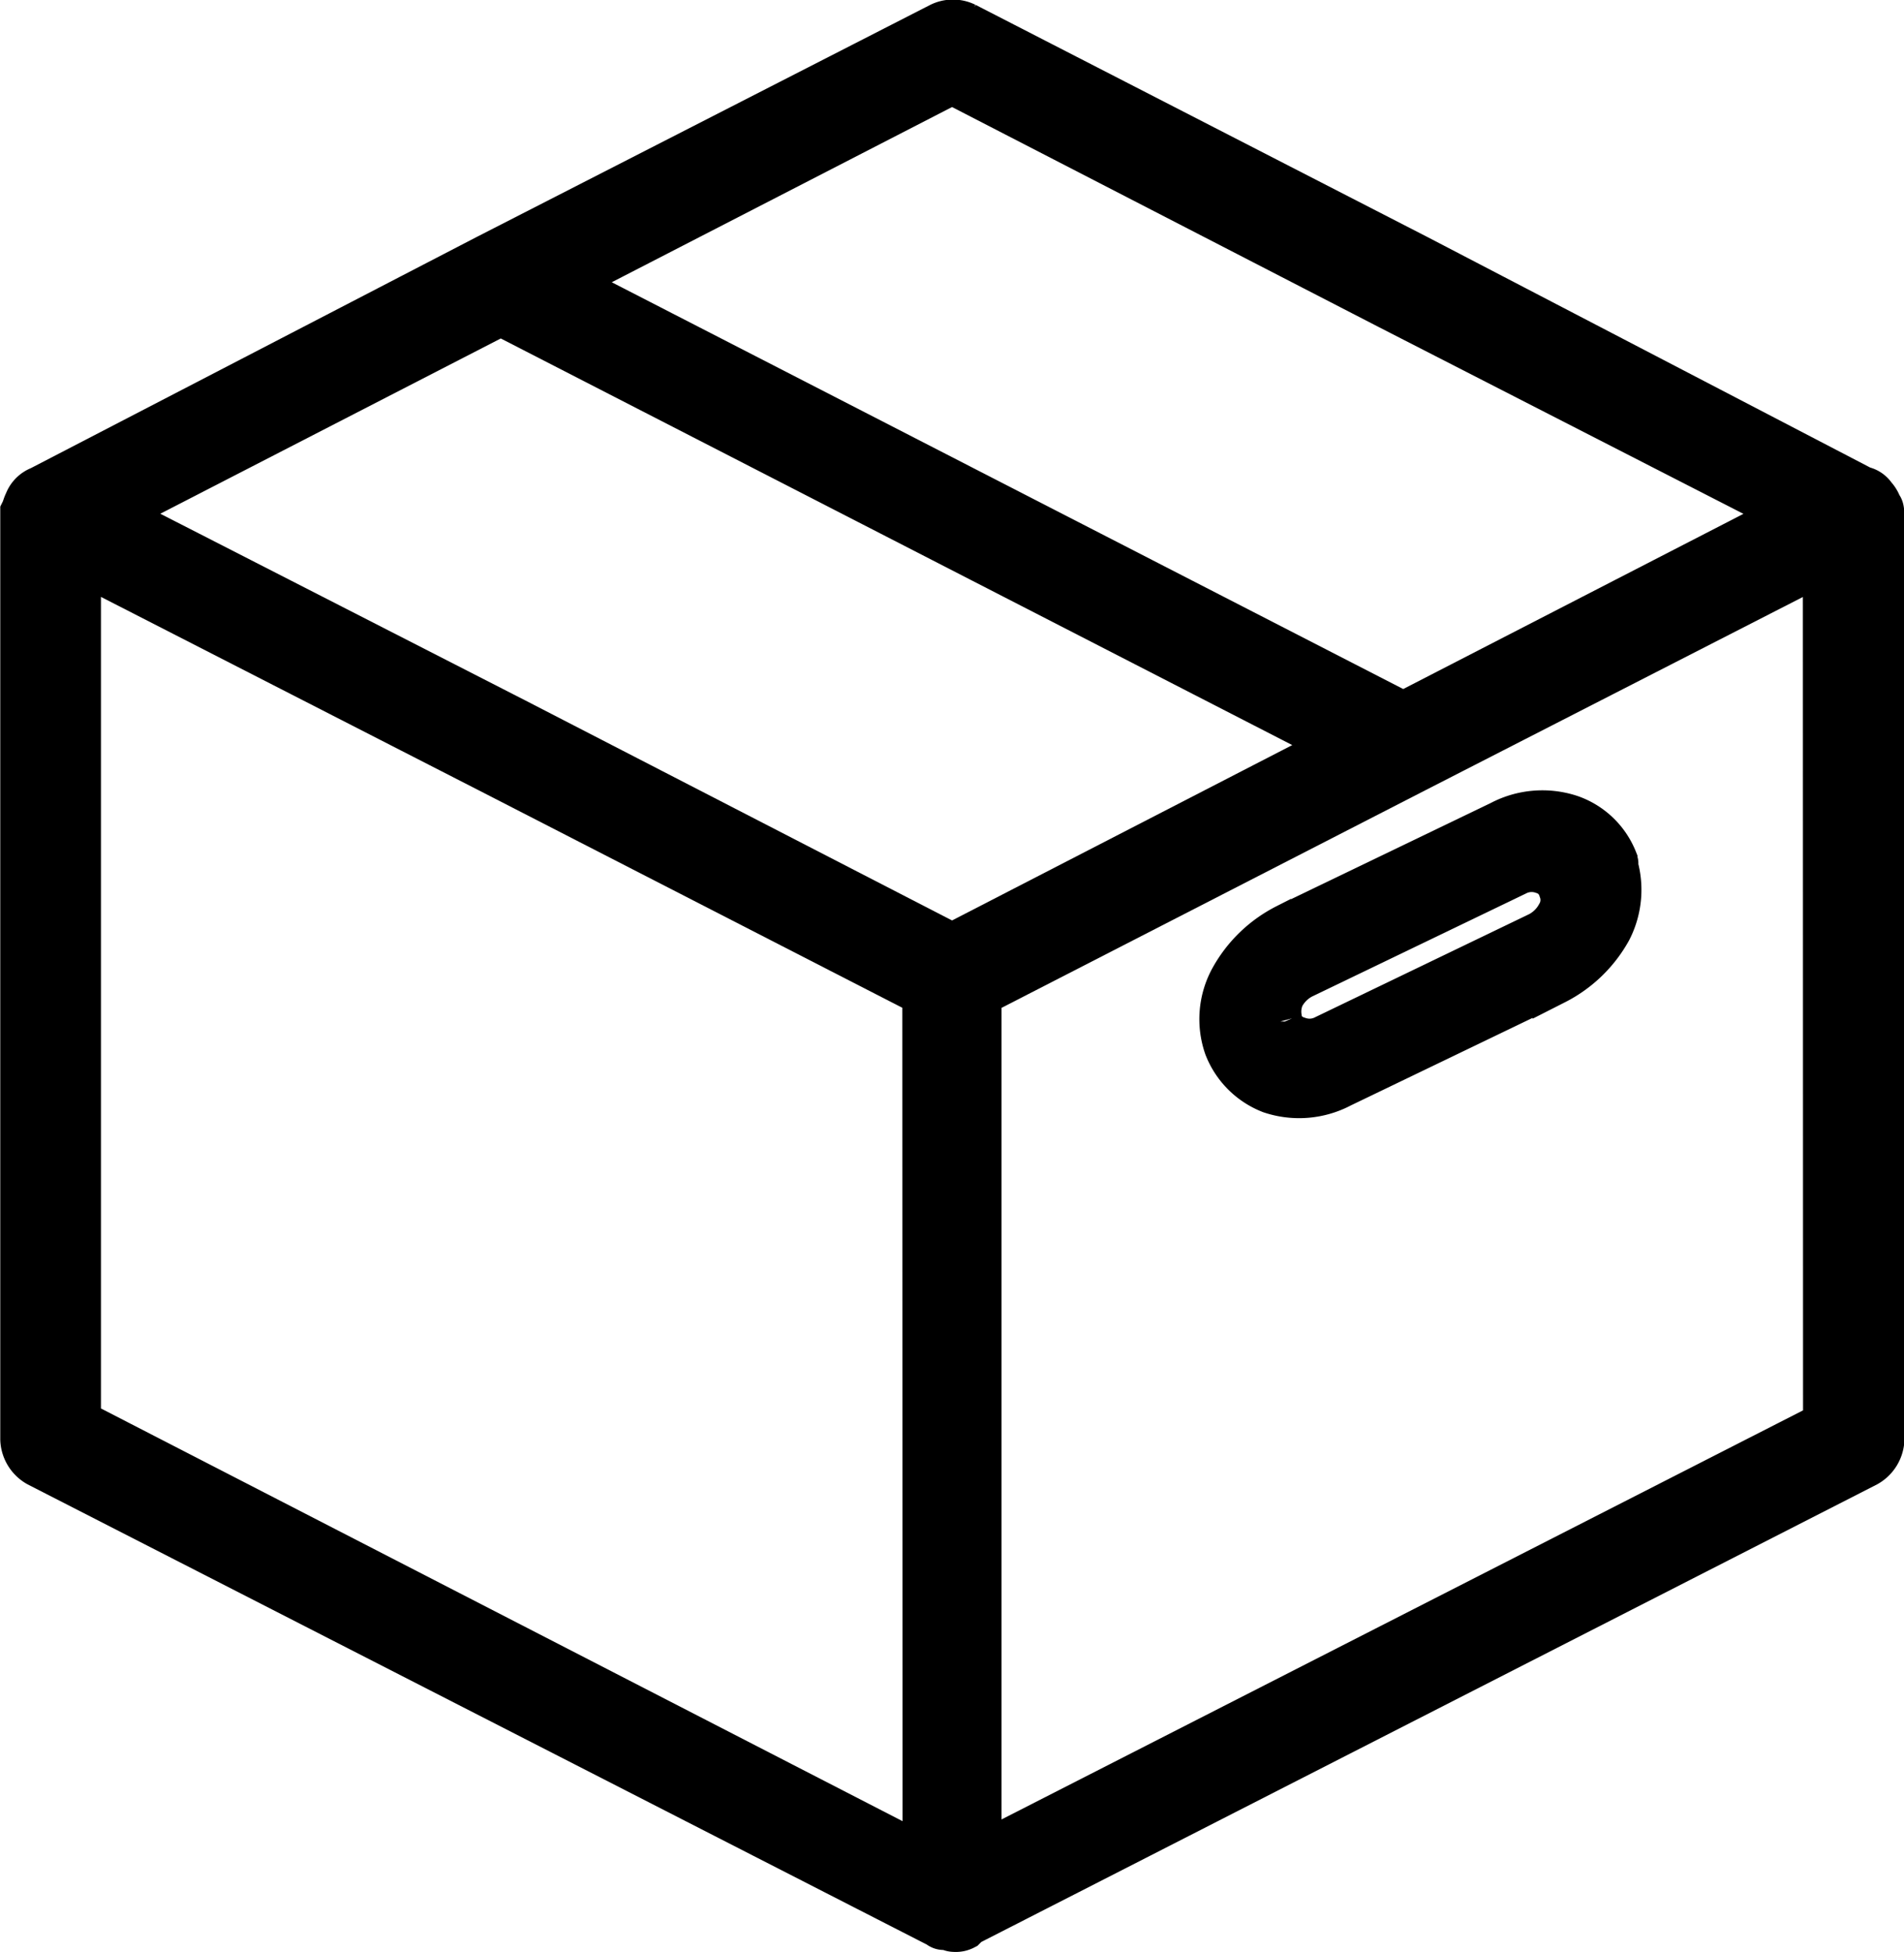
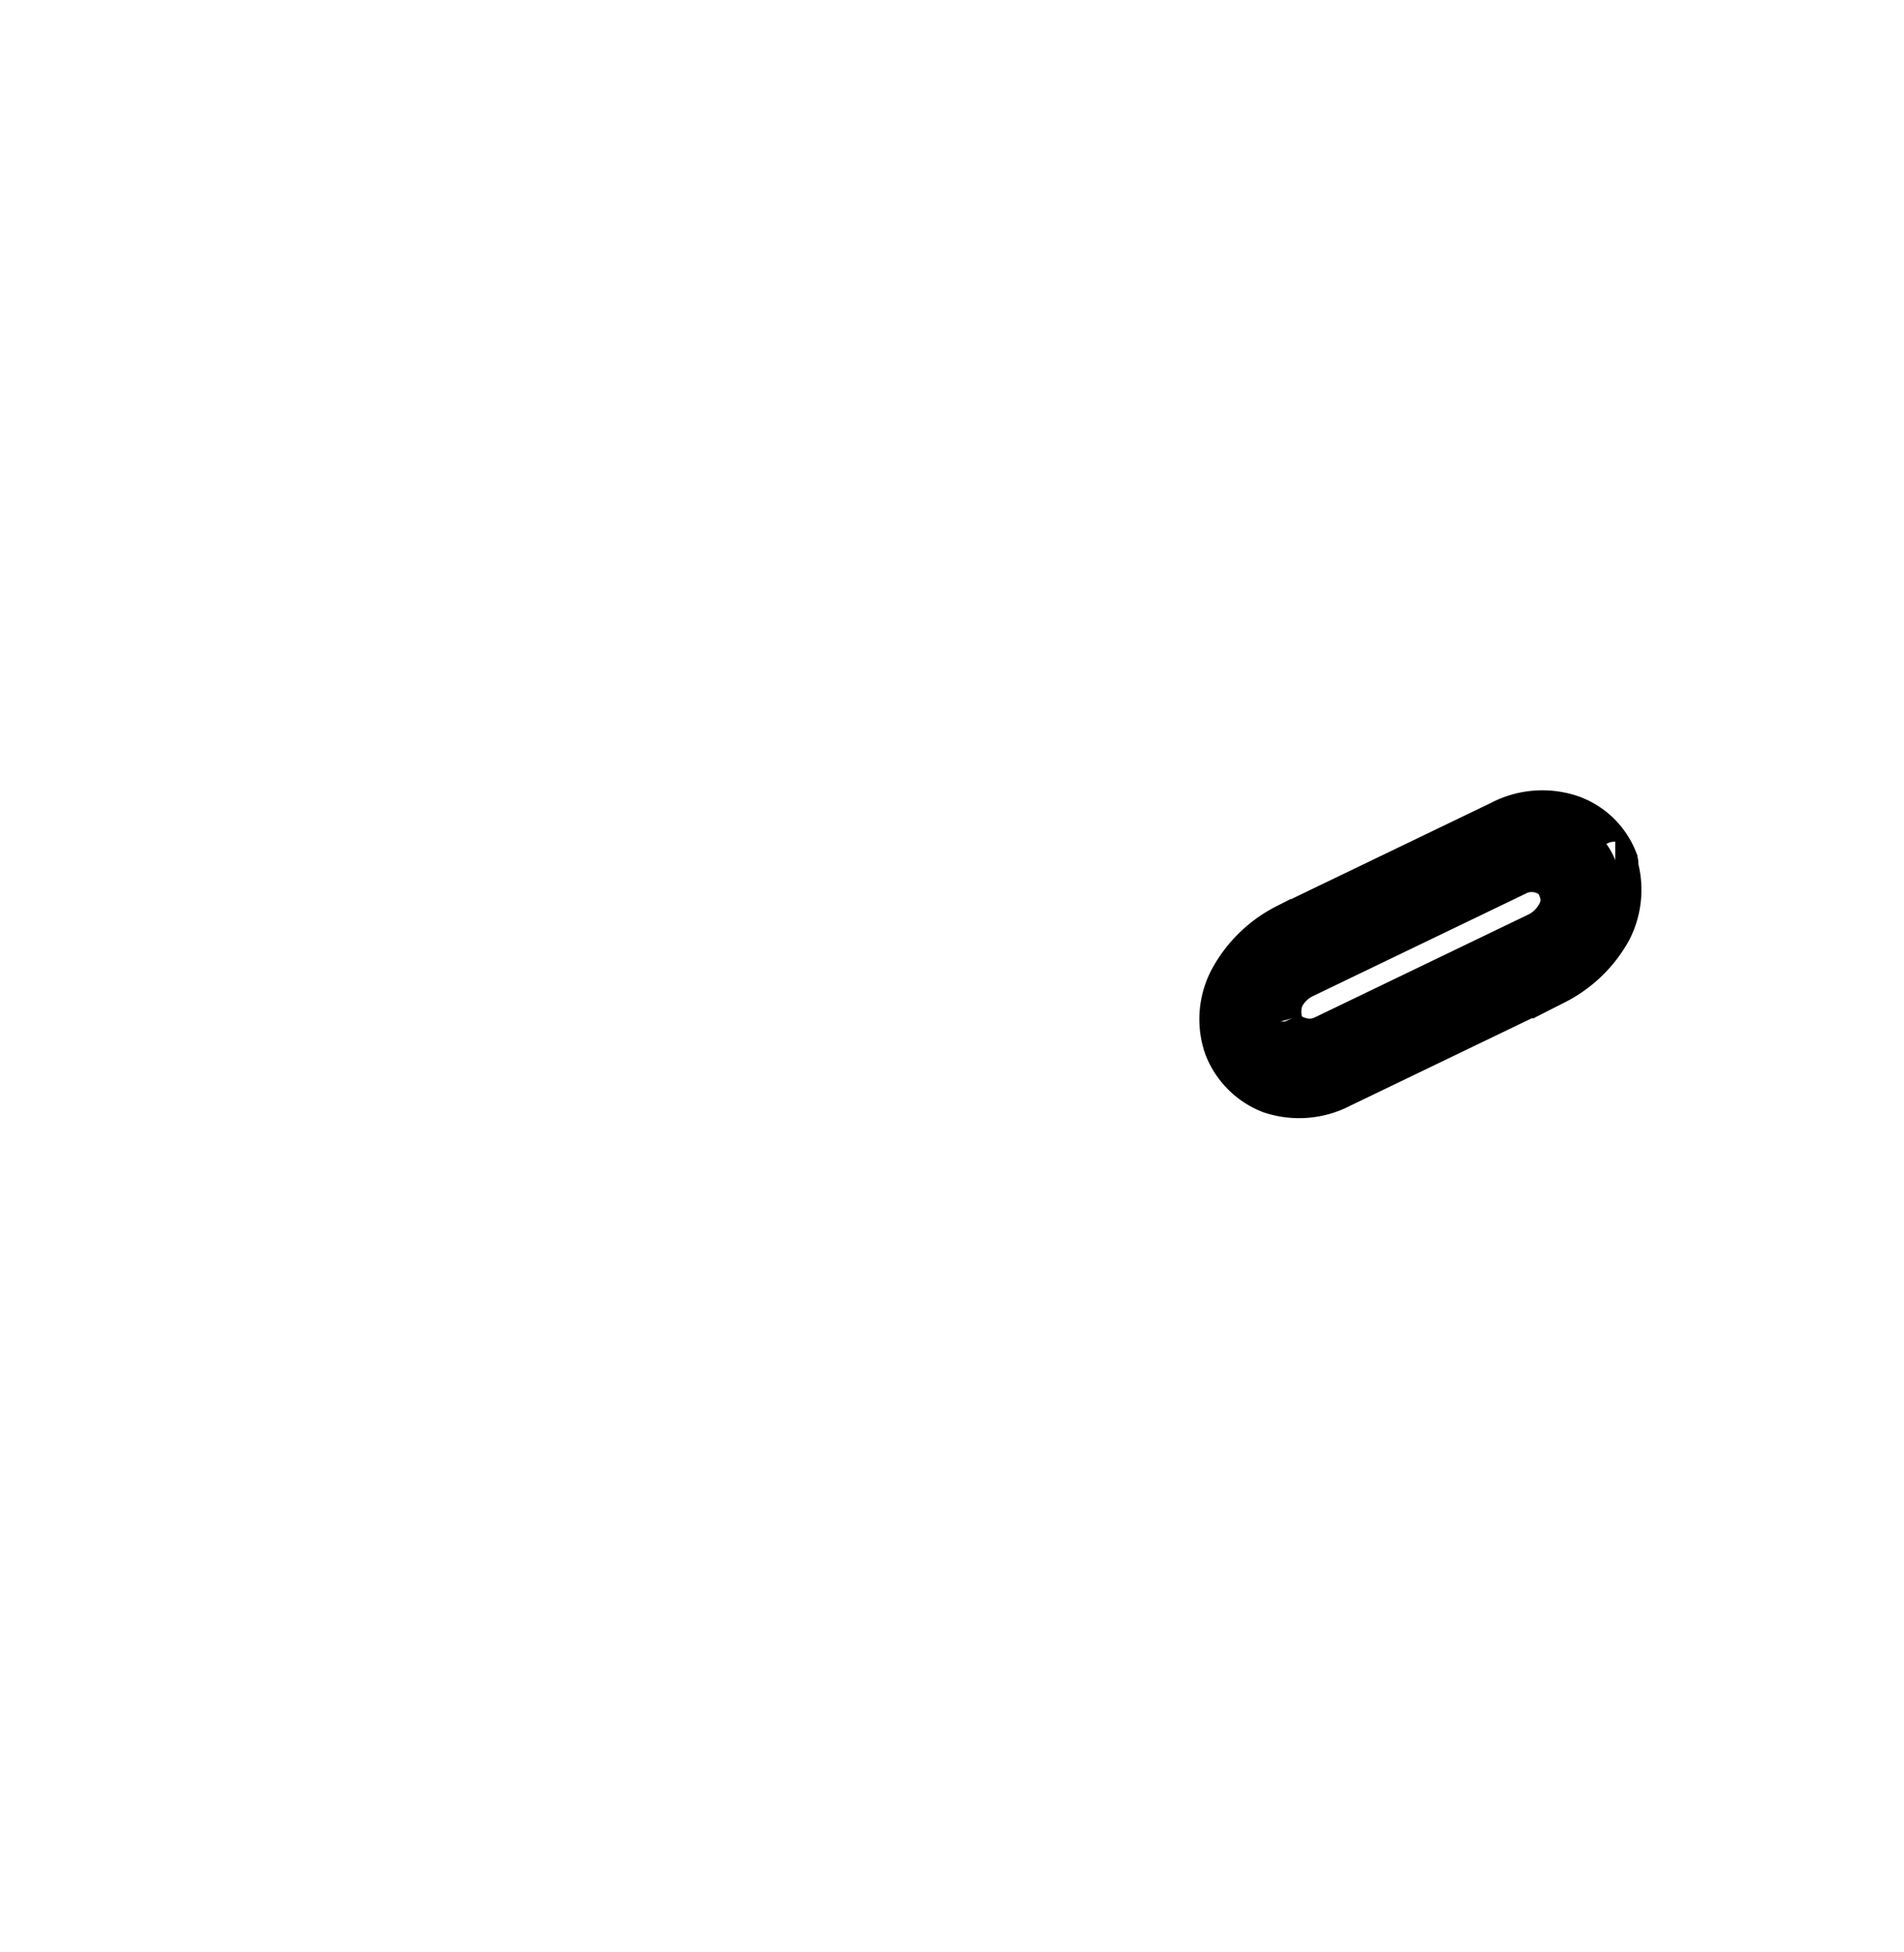
<svg xmlns="http://www.w3.org/2000/svg" width="21.349" height="21.888" viewBox="0 0 21.349 21.888">
  <g id="box" transform="translate(-4.65 0.254)">
    <g id="Group_170" data-name="Group 170" transform="translate(4.9)">
      <g id="Group_169" data-name="Group 169" transform="translate(0)">
-         <path id="Path_101" data-name="Path 101" d="M25.727,5.42a.29.29,0,0,0-.065-.109.2.2,0,0,0-.131-.087l-4.994-2.6-5.06-2.6a.323.323,0,0,0-.284,0l-5.081,2.6L5.1,5.223a.263.263,0,0,0-.153.153c-.022.044-.022.065-.044.109v10.4a.34.34,0,0,0,.174.284l10.1,5.169a.08.08,0,0,0,.065.022h.022c.022,0,.044.022.087.022a.2.2,0,0,0,.109-.022,282.114,282.114,0,0,0,.044-.044l10.076-5.147a.34.34,0,0,0,.174-.284V5.507C25.749,5.463,25.749,5.441,25.727,5.42ZM15.325.665l4.907,2.53,4.514,2.312L20.384,7.753,10.963,2.911Zm-.305,19.911L5.532,15.691V6.03l4.6,2.355,4.885,2.508Zm.305-10.228-4.907-2.53L5.9,5.507,10.265,3.26,19.686,8.1Zm9.792,5.365L15.63,20.555V10.894l4.885-2.508,4.6-2.355Z" transform="translate(-4.9 0)" stroke="#000" stroke-width="0.5" />
-       </g>
+         </g>
    </g>
    <g id="Group_172" data-name="Group 172" transform="translate(18.347 8.857)">
      <g id="Group_171" data-name="Group 171">
-         <path id="Path_102" data-name="Path 102" d="M255.954,163.016c.022,0,0-.022,0-.044a.837.837,0,0,0-.5-.48,1,1,0,0,0-.785.065l-2.4,1.156a1.448,1.448,0,0,0-.611.589.941.941,0,0,0-.065.763.874.874,0,0,0,.5.5,1,1,0,0,0,.785-.065l2.4-1.156a1.448,1.448,0,0,0,.611-.589A.981.981,0,0,0,255.954,163.016Zm-.632.567a.526.526,0,0,1-.218.218l-2.4,1.156a.38.38,0,0,1-.305.022.31.31,0,0,1-.2-.174v-.022a.425.425,0,0,1,.022-.284.526.526,0,0,1,.218-.218l2.4-1.156a.38.38,0,0,1,.305-.022.293.293,0,0,1,.2.2A.326.326,0,0,1,255.322,163.583Z" transform="translate(-251.54 -162.44)" stroke="#000" stroke-width="0.5" />
+         <path id="Path_102" data-name="Path 102" d="M255.954,163.016c.022,0,0-.022,0-.044a.837.837,0,0,0-.5-.48,1,1,0,0,0-.785.065l-2.4,1.156a1.448,1.448,0,0,0-.611.589.941.941,0,0,0-.065.763.874.874,0,0,0,.5.5,1,1,0,0,0,.785-.065l2.4-1.156a1.448,1.448,0,0,0,.611-.589A.981.981,0,0,0,255.954,163.016m-.632.567a.526.526,0,0,1-.218.218l-2.4,1.156a.38.38,0,0,1-.305.022.31.31,0,0,1-.2-.174v-.022a.425.425,0,0,1,.022-.284.526.526,0,0,1,.218-.218l2.4-1.156a.38.38,0,0,1,.305-.022.293.293,0,0,1,.2.2A.326.326,0,0,1,255.322,163.583Z" transform="translate(-251.54 -162.44)" stroke="#000" stroke-width="0.5" />
      </g>
    </g>
  </g>
</svg>